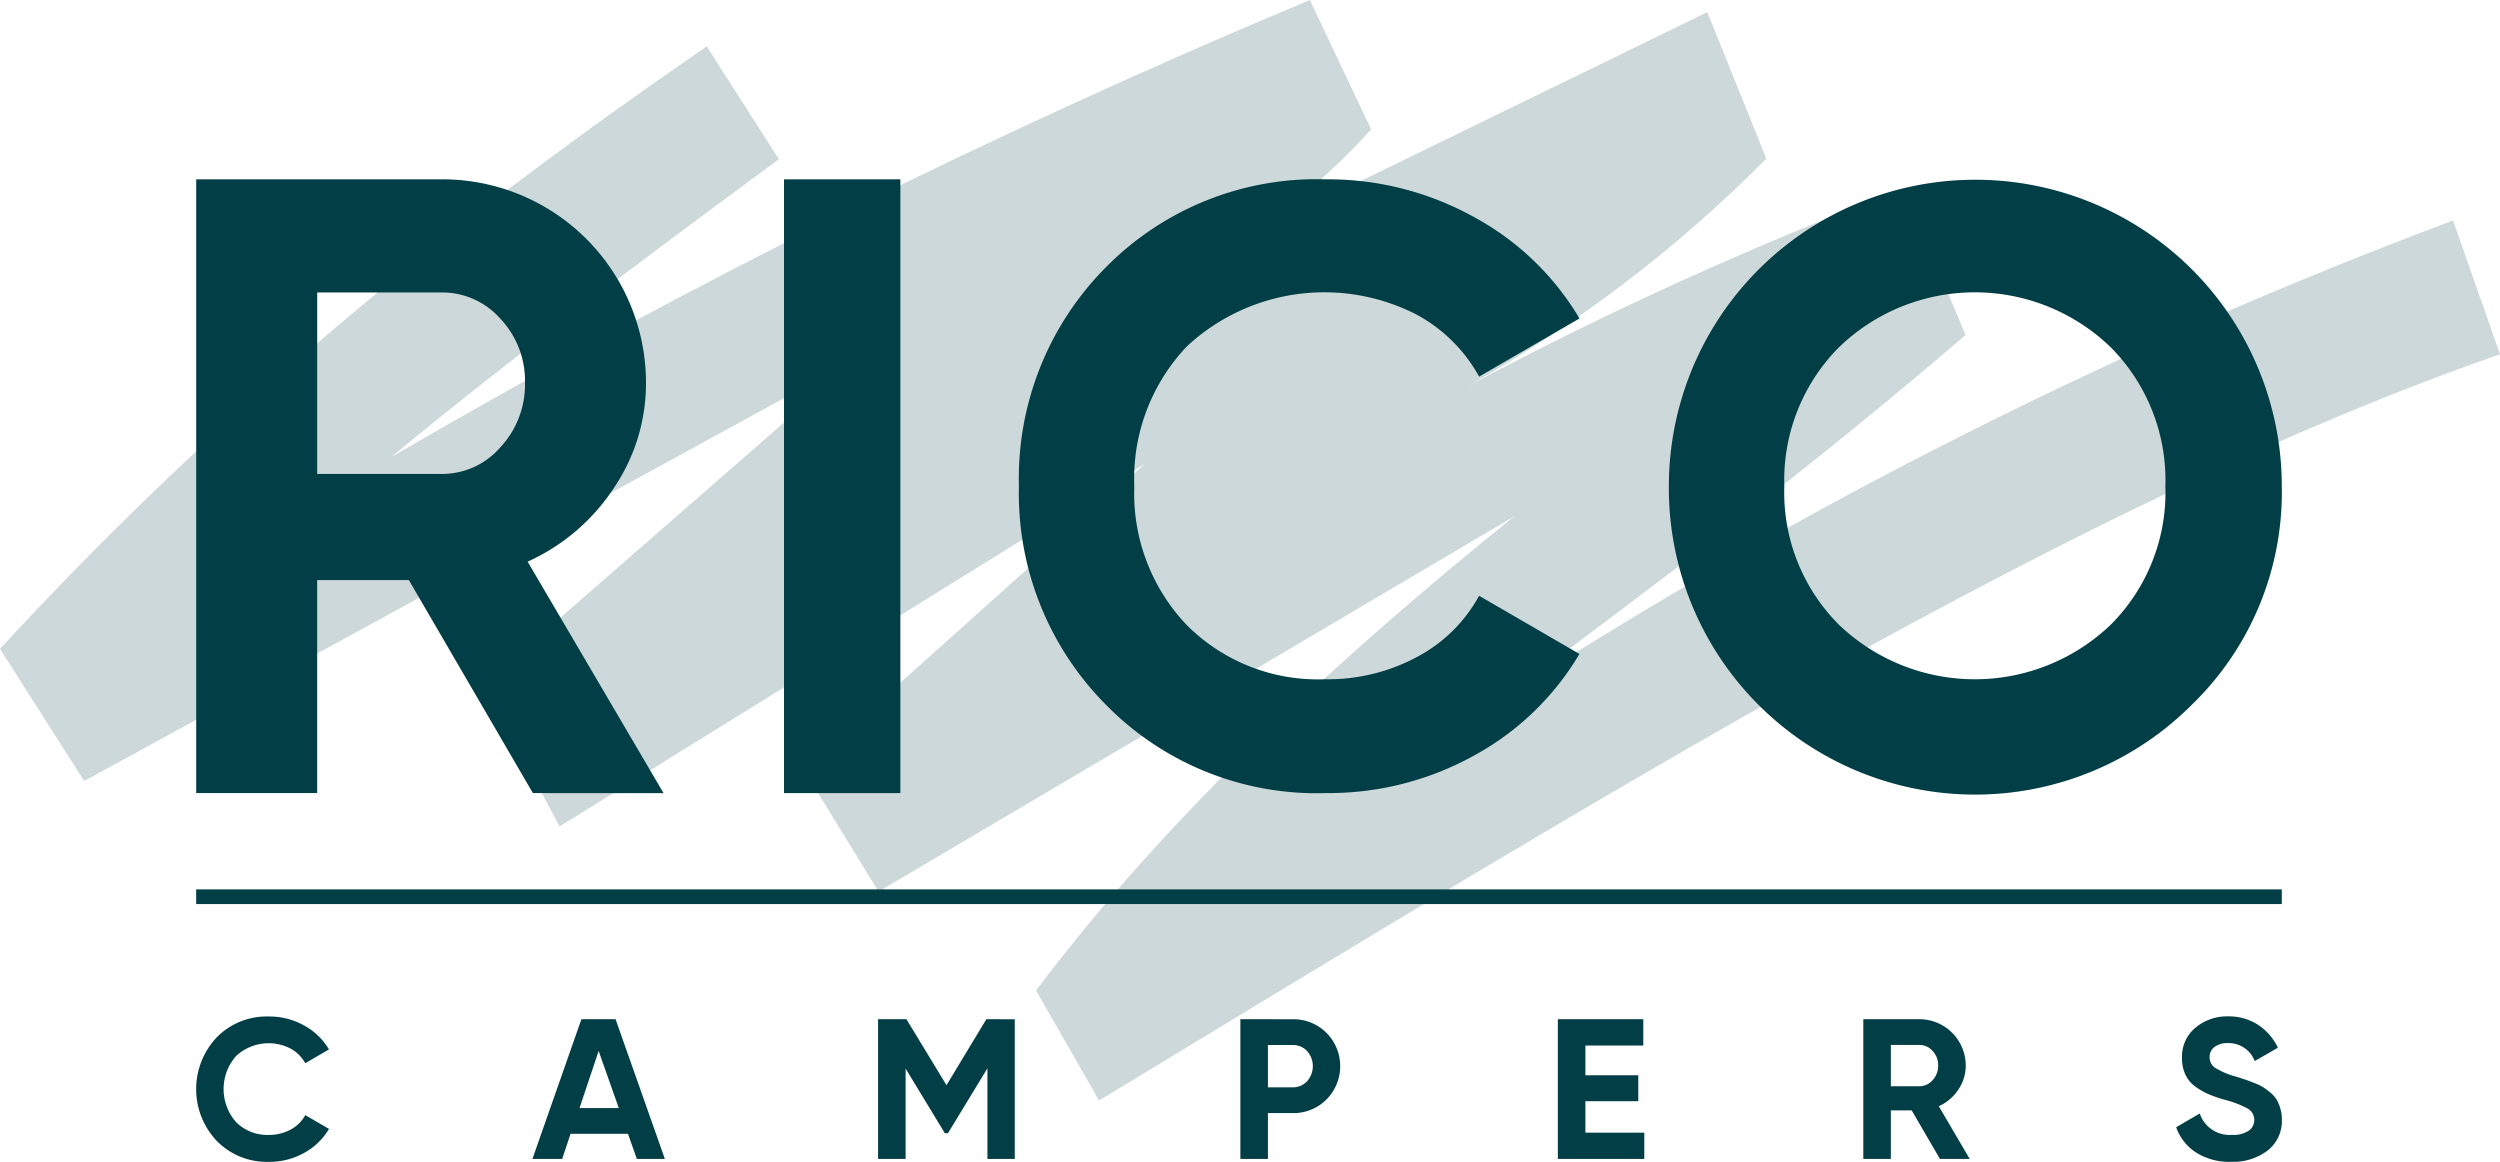
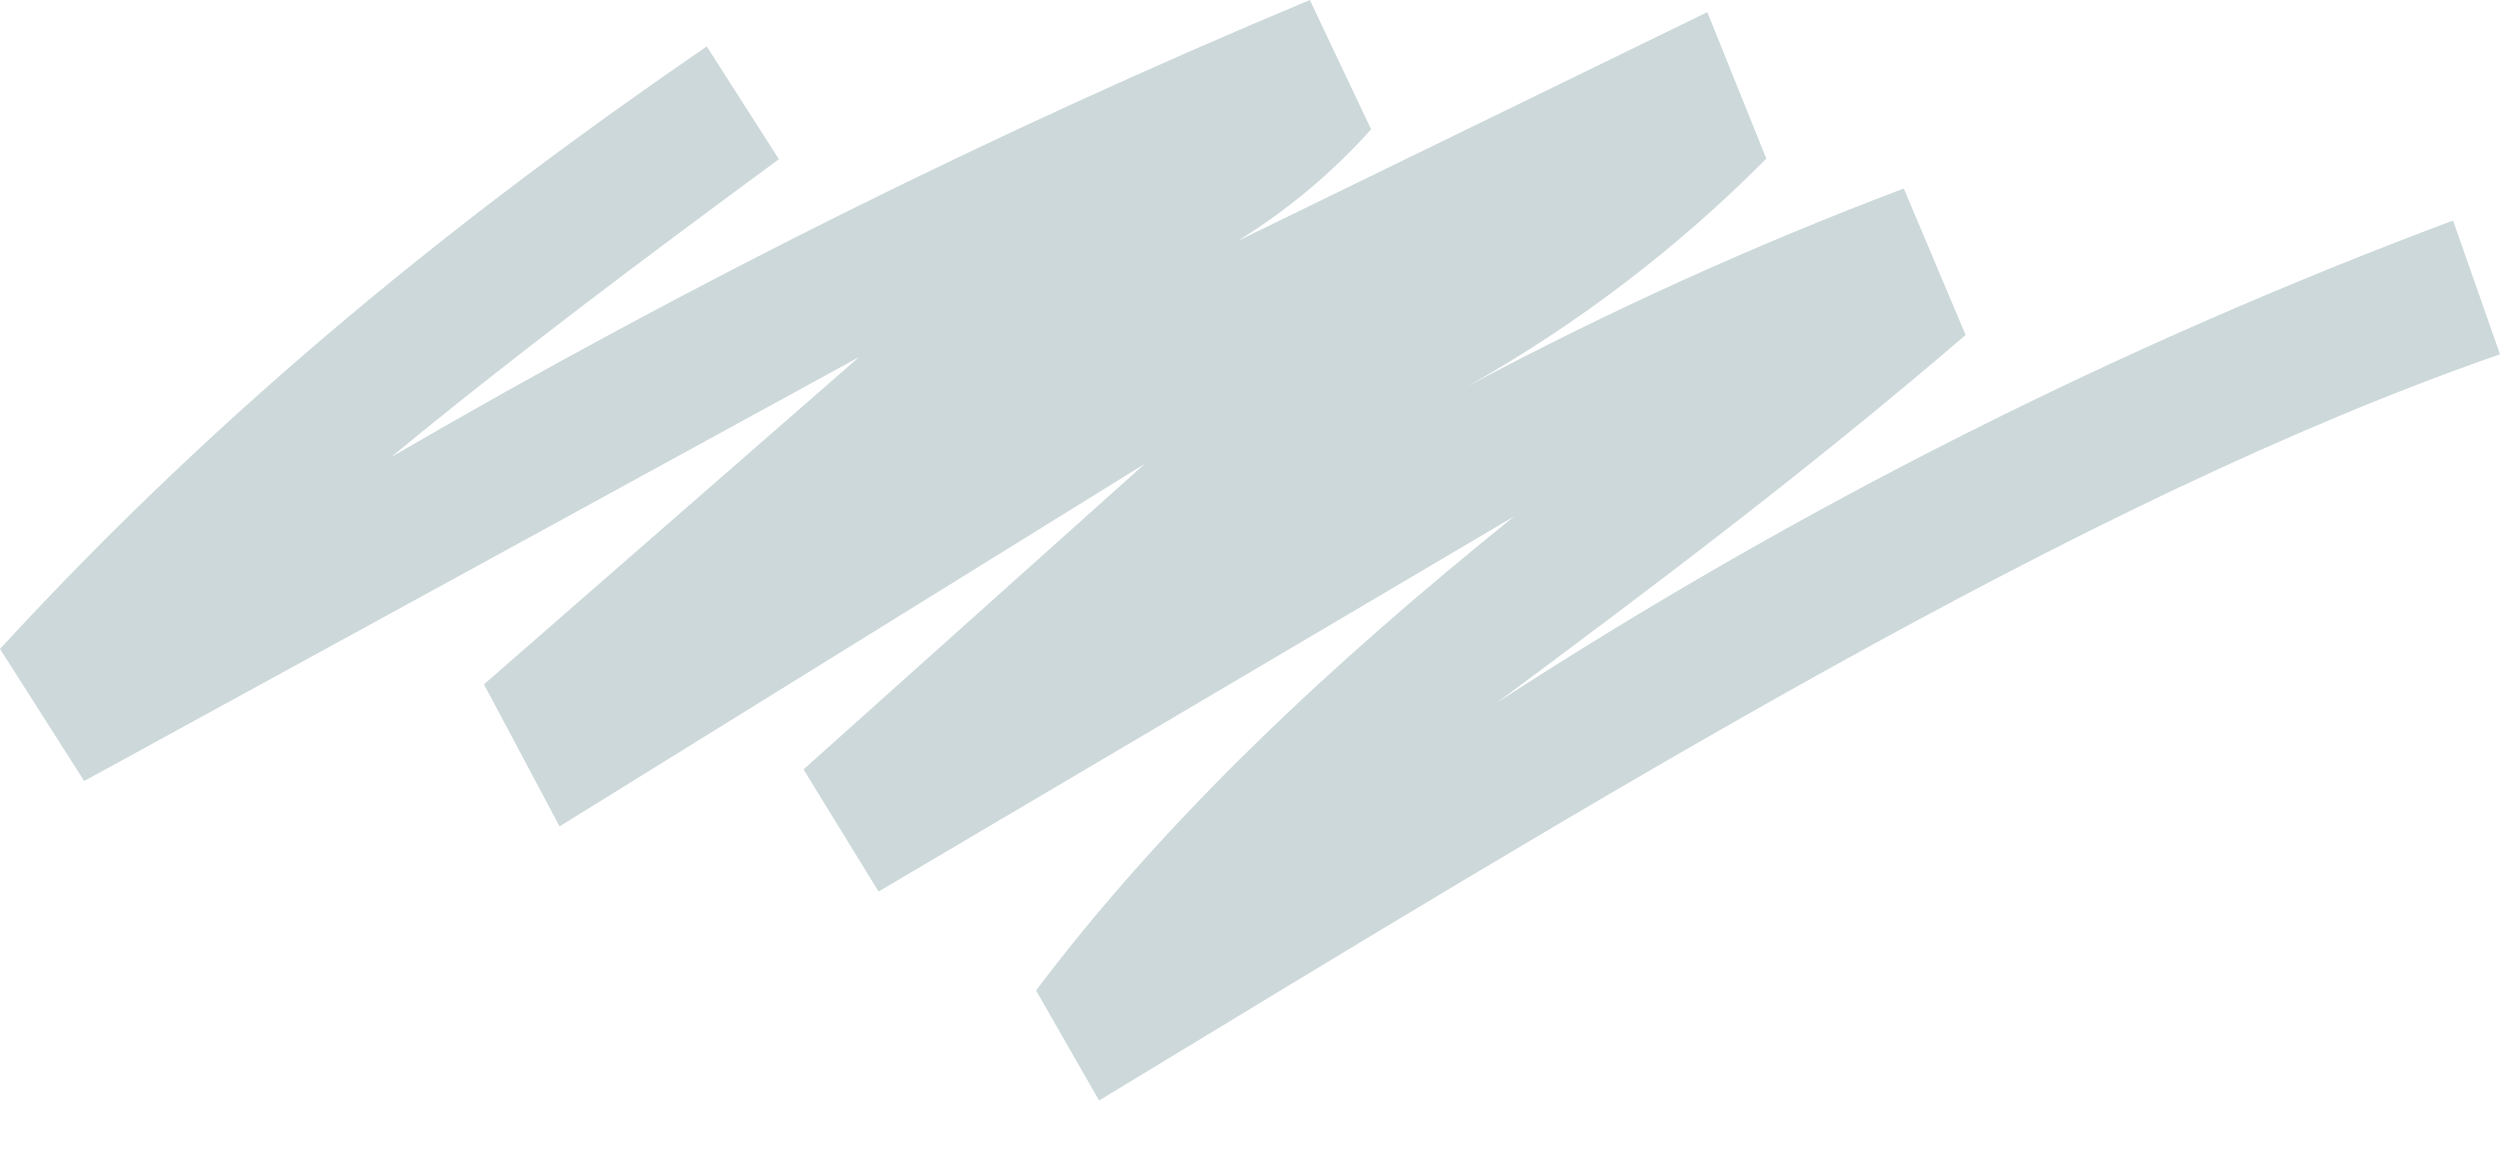
<svg xmlns="http://www.w3.org/2000/svg" id="Group_8783" data-name="Group 8783" width="158.184" height="73.512" viewBox="0 0 158.184 73.512">
  <defs>
    <clipPath id="clip-path">
      <path id="Path_13765" data-name="Path 13765" d="M82.879,0A494.56,494.56,0,0,0,24.751,28.923c7.573-6.26,15.981-12.555,24.533-18.85L44.718,2.937C29.318,13.5,14.278,25.531,0,41.059l5.327,8.358L54.358,22.592,30.622,43.3l4.784,8.988L72.442,29.343l-21.6,19.34,4.748,7.728L95.817,32.665C84.219,42,73.71,51.83,65.556,62.672l3.986,6.96c31.855-19.306,62.042-37.981,88.642-47.215l-2.971-8.464a311.949,311.949,0,0,0-60.484,30.5c9.894-7.344,19.788-14.793,29.644-23.257l-3.913-9.268A236.184,236.184,0,0,0,92.845,24.447a86.018,86.018,0,0,0,18.917-14.409L108.029.769,78.312,15.248a38.56,38.56,0,0,0,8.443-7.065Z" fill="none" />
    </clipPath>
    <clipPath id="clip-path-2">
-       <rect id="Rectangle_2184" data-name="Rectangle 2184" width="158.184" height="73.512" fill="none" />
-     </clipPath>
+       </clipPath>
  </defs>
  <g id="Group_8780" data-name="Group 8780">
    <g id="Group_8779" data-name="Group 8779" clip-path="url(#clip-path)">
      <rect id="Rectangle_2181" data-name="Rectangle 2181" width="172.75" height="123.819" transform="translate(-24.185 9.772) rotate(-22)" fill="#023e45" opacity="0.2" />
    </g>
  </g>
  <g id="Group_8782" data-name="Group 8782">
    <g id="Group_8781" data-name="Group 8781" clip-path="url(#clip-path-2)">
-       <path id="Path_13766" data-name="Path 13766" d="M61.371,75.46l-7.85-13.481h-5.8V75.46H40.067V36.625H55.6A12.88,12.88,0,0,1,68.527,49.5a11.817,11.817,0,0,1-2.053,6.685,12.845,12.845,0,0,1-5.436,4.631l8.6,14.647ZM47.723,43.782V55.266H55.6a4.873,4.873,0,0,0,3.718-1.692A5.817,5.817,0,0,0,60.871,49.5a5.721,5.721,0,0,0-1.553-4.05A4.911,4.911,0,0,0,55.6,43.782Z" transform="translate(-27.653 -25.278)" fill="#023e45" />
      <rect id="Rectangle_2182" data-name="Rectangle 2182" width="7.361" height="38.835" transform="translate(49.607 11.347)" fill="#023e45" />
      <path id="Path_13767" data-name="Path 13767" d="M227.5,75.459a18.675,18.675,0,0,1-13.923-5.6,18.96,18.96,0,0,1-5.495-13.816A18.937,18.937,0,0,1,213.573,42.2,18.724,18.724,0,0,1,227.5,36.624,19.043,19.043,0,0,1,236.857,39a17.387,17.387,0,0,1,6.694,6.428L237.2,49.107a9.863,9.863,0,0,0-3.948-3.921,12.777,12.777,0,0,0-14.536,2,12.136,12.136,0,0,0-3.334,8.855,12.064,12.064,0,0,0,3.334,8.8,11.711,11.711,0,0,0,8.775,3.414,11.867,11.867,0,0,0,5.787-1.414,9.556,9.556,0,0,0,3.921-3.867l6.348,3.681a17.428,17.428,0,0,1-6.668,6.428,18.989,18.989,0,0,1-9.388,2.374" transform="translate(-143.611 -25.277)" fill="#023e45" />
      <path id="Path_13768" data-name="Path 13768" d="M373.955,69.832a19.378,19.378,0,0,1-33.127-13.79,19.391,19.391,0,1,1,38.782,0,18.711,18.711,0,0,1-5.654,13.79M351.6,64.817a12.438,12.438,0,0,0,17.176,0,11.836,11.836,0,0,0,3.468-8.775,11.928,11.928,0,0,0-3.468-8.8,12.369,12.369,0,0,0-17.176,0,11.924,11.924,0,0,0-3.467,8.8,11.833,11.833,0,0,0,3.467,8.775" transform="translate(-235.233 -25.278)" fill="#023e45" />
      <path id="Path_13769" data-name="Path 13769" d="M44.666,216.788a4.423,4.423,0,0,1-3.3-1.326,4.771,4.771,0,0,1,0-6.55,4.433,4.433,0,0,1,3.3-1.32,4.506,4.506,0,0,1,2.217.562,4.114,4.114,0,0,1,1.585,1.522l-1.5.872a2.341,2.341,0,0,0-.935-.929,3.028,3.028,0,0,0-3.443.474,3.164,3.164,0,0,0,0,4.182,2.775,2.775,0,0,0,2.079.809,2.81,2.81,0,0,0,1.371-.335,2.268,2.268,0,0,0,.929-.916l1.5.872a4.117,4.117,0,0,1-1.579,1.522,4.493,4.493,0,0,1-2.223.562" transform="translate(-27.653 -143.275)" fill="#023e45" />
      <path id="Path_13770" data-name="Path 13770" d="M115.342,217l-.562-1.592h-3.633l-.53,1.592h-1.882l3.1-8.843h2.16l3.12,8.843Zm-3.627-3.221H114.2l-1.276-3.613Z" transform="translate(-75.046 -143.669)" fill="#023e45" />
      <path id="Path_13771" data-name="Path 13771" d="M187.967,208.162V217h-1.73v-5.735l-2.494,4.1-.2.007-2.482-4.088V217h-1.743v-8.843h1.794l2.535,4.176,2.523-4.176Z" transform="translate(-123.759 -143.669)" fill="#023e45" />
      <path id="Path_13772" data-name="Path 13772" d="M256.617,208.161a2.943,2.943,0,0,1,2.148.859,2.989,2.989,0,0,1,0,4.219,2.942,2.942,0,0,1-2.148.859h-1.554V217H253.32v-8.843Zm0,4.308a1.219,1.219,0,0,0,.922-.385,1.435,1.435,0,0,0,0-1.914,1.23,1.23,0,0,0-.922-.379h-1.554v2.678Z" transform="translate(-174.837 -143.669)" fill="#023e45" />
      <path id="Path_13773" data-name="Path 13773" d="M319.895,215.337h3.727V217h-5.47v-8.843h5.407v1.667h-3.664v1.882h3.348v1.642h-3.348Z" transform="translate(-219.582 -143.669)" fill="#023e45" />
-       <path id="Path_13774" data-name="Path 13774" d="M385.388,217l-1.788-3.07h-1.32V217h-1.743v-8.843h3.537a2.934,2.934,0,0,1,2.944,2.931,2.69,2.69,0,0,1-.467,1.522,2.926,2.926,0,0,1-1.238,1.055L387.27,217Zm-3.108-7.214v2.615h1.794a1.11,1.11,0,0,0,.847-.385,1.327,1.327,0,0,0,.353-.929,1.306,1.306,0,0,0-.353-.922,1.12,1.12,0,0,0-.847-.379Z" transform="translate(-262.639 -143.669)" fill="#023e45" />
-       <path id="Path_13775" data-name="Path 13775" d="M447.906,216.788a3.95,3.95,0,0,1-2.211-.587,3.139,3.139,0,0,1-1.263-1.6l1.491-.872a1.986,1.986,0,0,0,2.034,1.352,1.748,1.748,0,0,0,1.074-.266.835.835,0,0,0-.076-1.4,6.437,6.437,0,0,0-1.491-.562,9.1,9.1,0,0,1-1-.354,4.308,4.308,0,0,1-.821-.474,1.93,1.93,0,0,1-.626-.752,2.456,2.456,0,0,1-.215-1.061,2.37,2.37,0,0,1,.853-1.914,3.1,3.1,0,0,1,2.053-.714,3.415,3.415,0,0,1,1.889.524,3.519,3.519,0,0,1,1.27,1.459l-1.465.846a1.765,1.765,0,0,0-1.693-1.137,1.335,1.335,0,0,0-.853.246.778.778,0,0,0-.309.638.8.8,0,0,0,.347.676,4.857,4.857,0,0,0,1.333.562q.4.126.613.2t.568.215a3.466,3.466,0,0,1,.556.272,4.343,4.343,0,0,1,.448.341,1.746,1.746,0,0,1,.385.442,2.526,2.526,0,0,1,.323,1.251,2.371,2.371,0,0,1-.89,1.945,3.576,3.576,0,0,1-2.319.72" transform="translate(-306.738 -143.275)" fill="#023e45" />
-       <rect id="Rectangle_2183" data-name="Rectangle 2183" width="131.963" height="0.929" transform="translate(12.413 56.274)" fill="#023e45" />
+       <path id="Path_13775" data-name="Path 13775" d="M447.906,216.788a3.95,3.95,0,0,1-2.211-.587,3.139,3.139,0,0,1-1.263-1.6a1.986,1.986,0,0,0,2.034,1.352,1.748,1.748,0,0,0,1.074-.266.835.835,0,0,0-.076-1.4,6.437,6.437,0,0,0-1.491-.562,9.1,9.1,0,0,1-1-.354,4.308,4.308,0,0,1-.821-.474,1.93,1.93,0,0,1-.626-.752,2.456,2.456,0,0,1-.215-1.061,2.37,2.37,0,0,1,.853-1.914,3.1,3.1,0,0,1,2.053-.714,3.415,3.415,0,0,1,1.889.524,3.519,3.519,0,0,1,1.27,1.459l-1.465.846a1.765,1.765,0,0,0-1.693-1.137,1.335,1.335,0,0,0-.853.246.778.778,0,0,0-.309.638.8.8,0,0,0,.347.676,4.857,4.857,0,0,0,1.333.562q.4.126.613.2t.568.215a3.466,3.466,0,0,1,.556.272,4.343,4.343,0,0,1,.448.341,1.746,1.746,0,0,1,.385.442,2.526,2.526,0,0,1,.323,1.251,2.371,2.371,0,0,1-.89,1.945,3.576,3.576,0,0,1-2.319.72" transform="translate(-306.738 -143.275)" fill="#023e45" />
    </g>
  </g>
</svg>